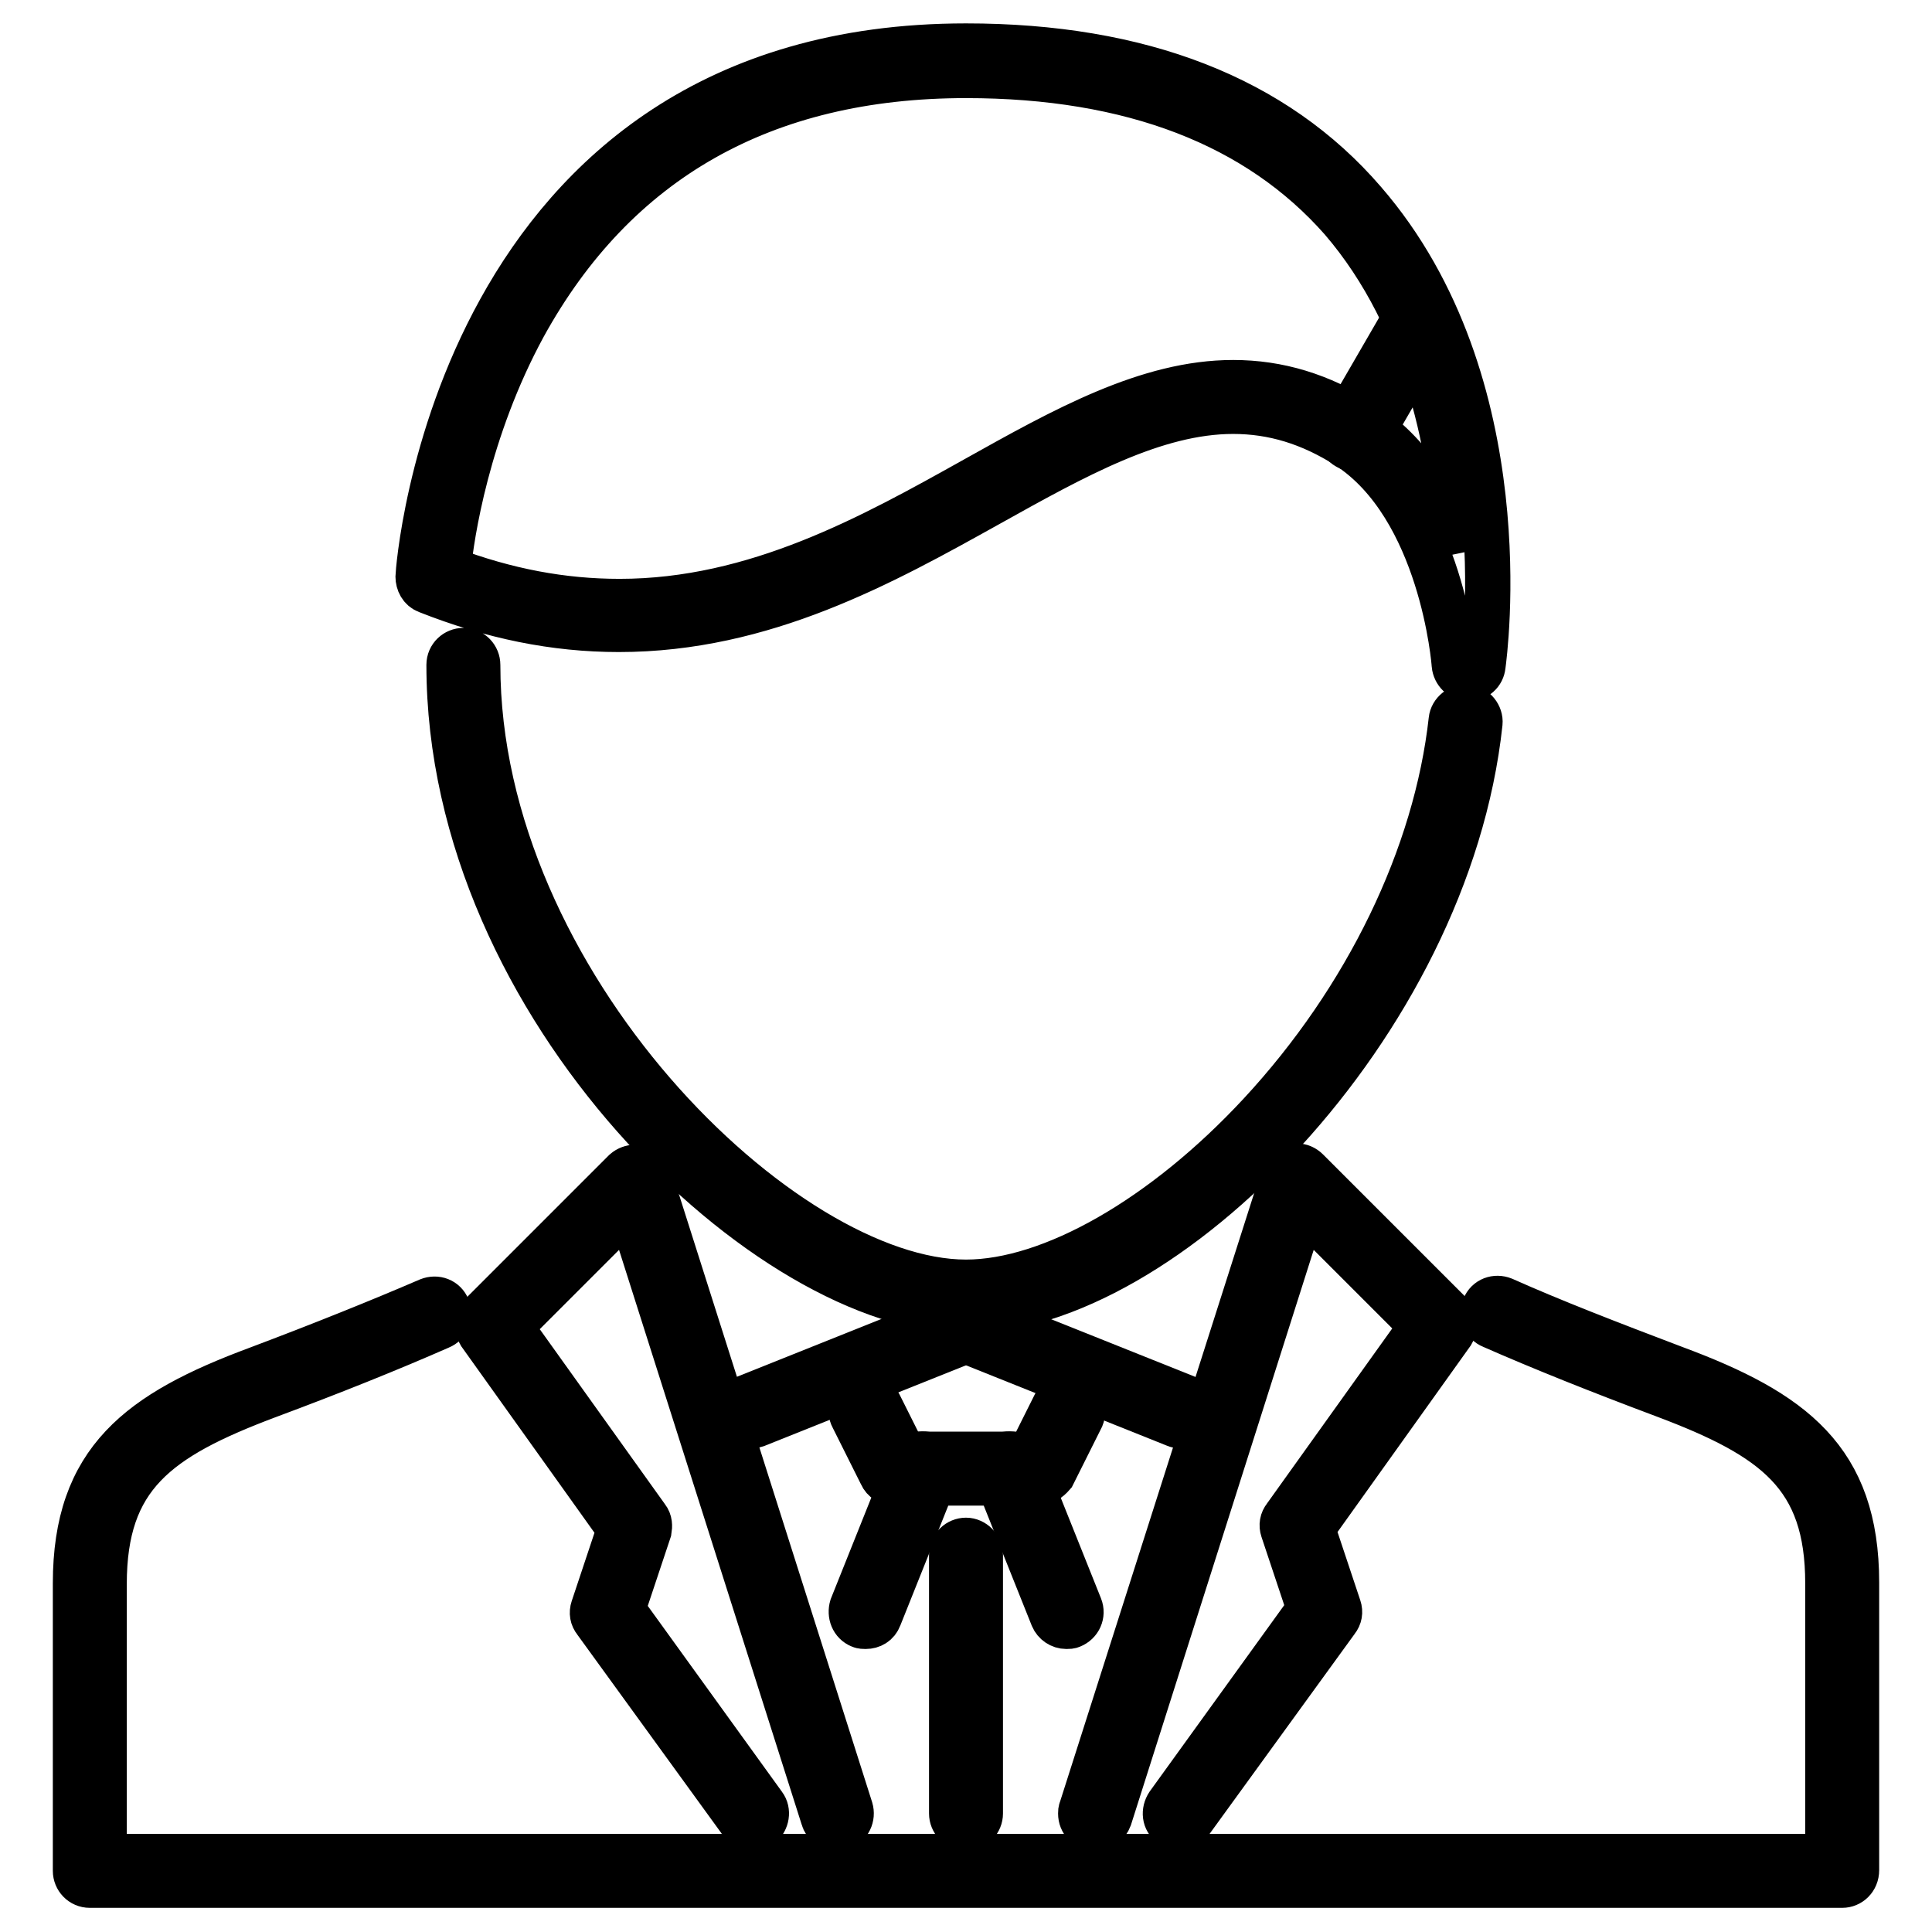
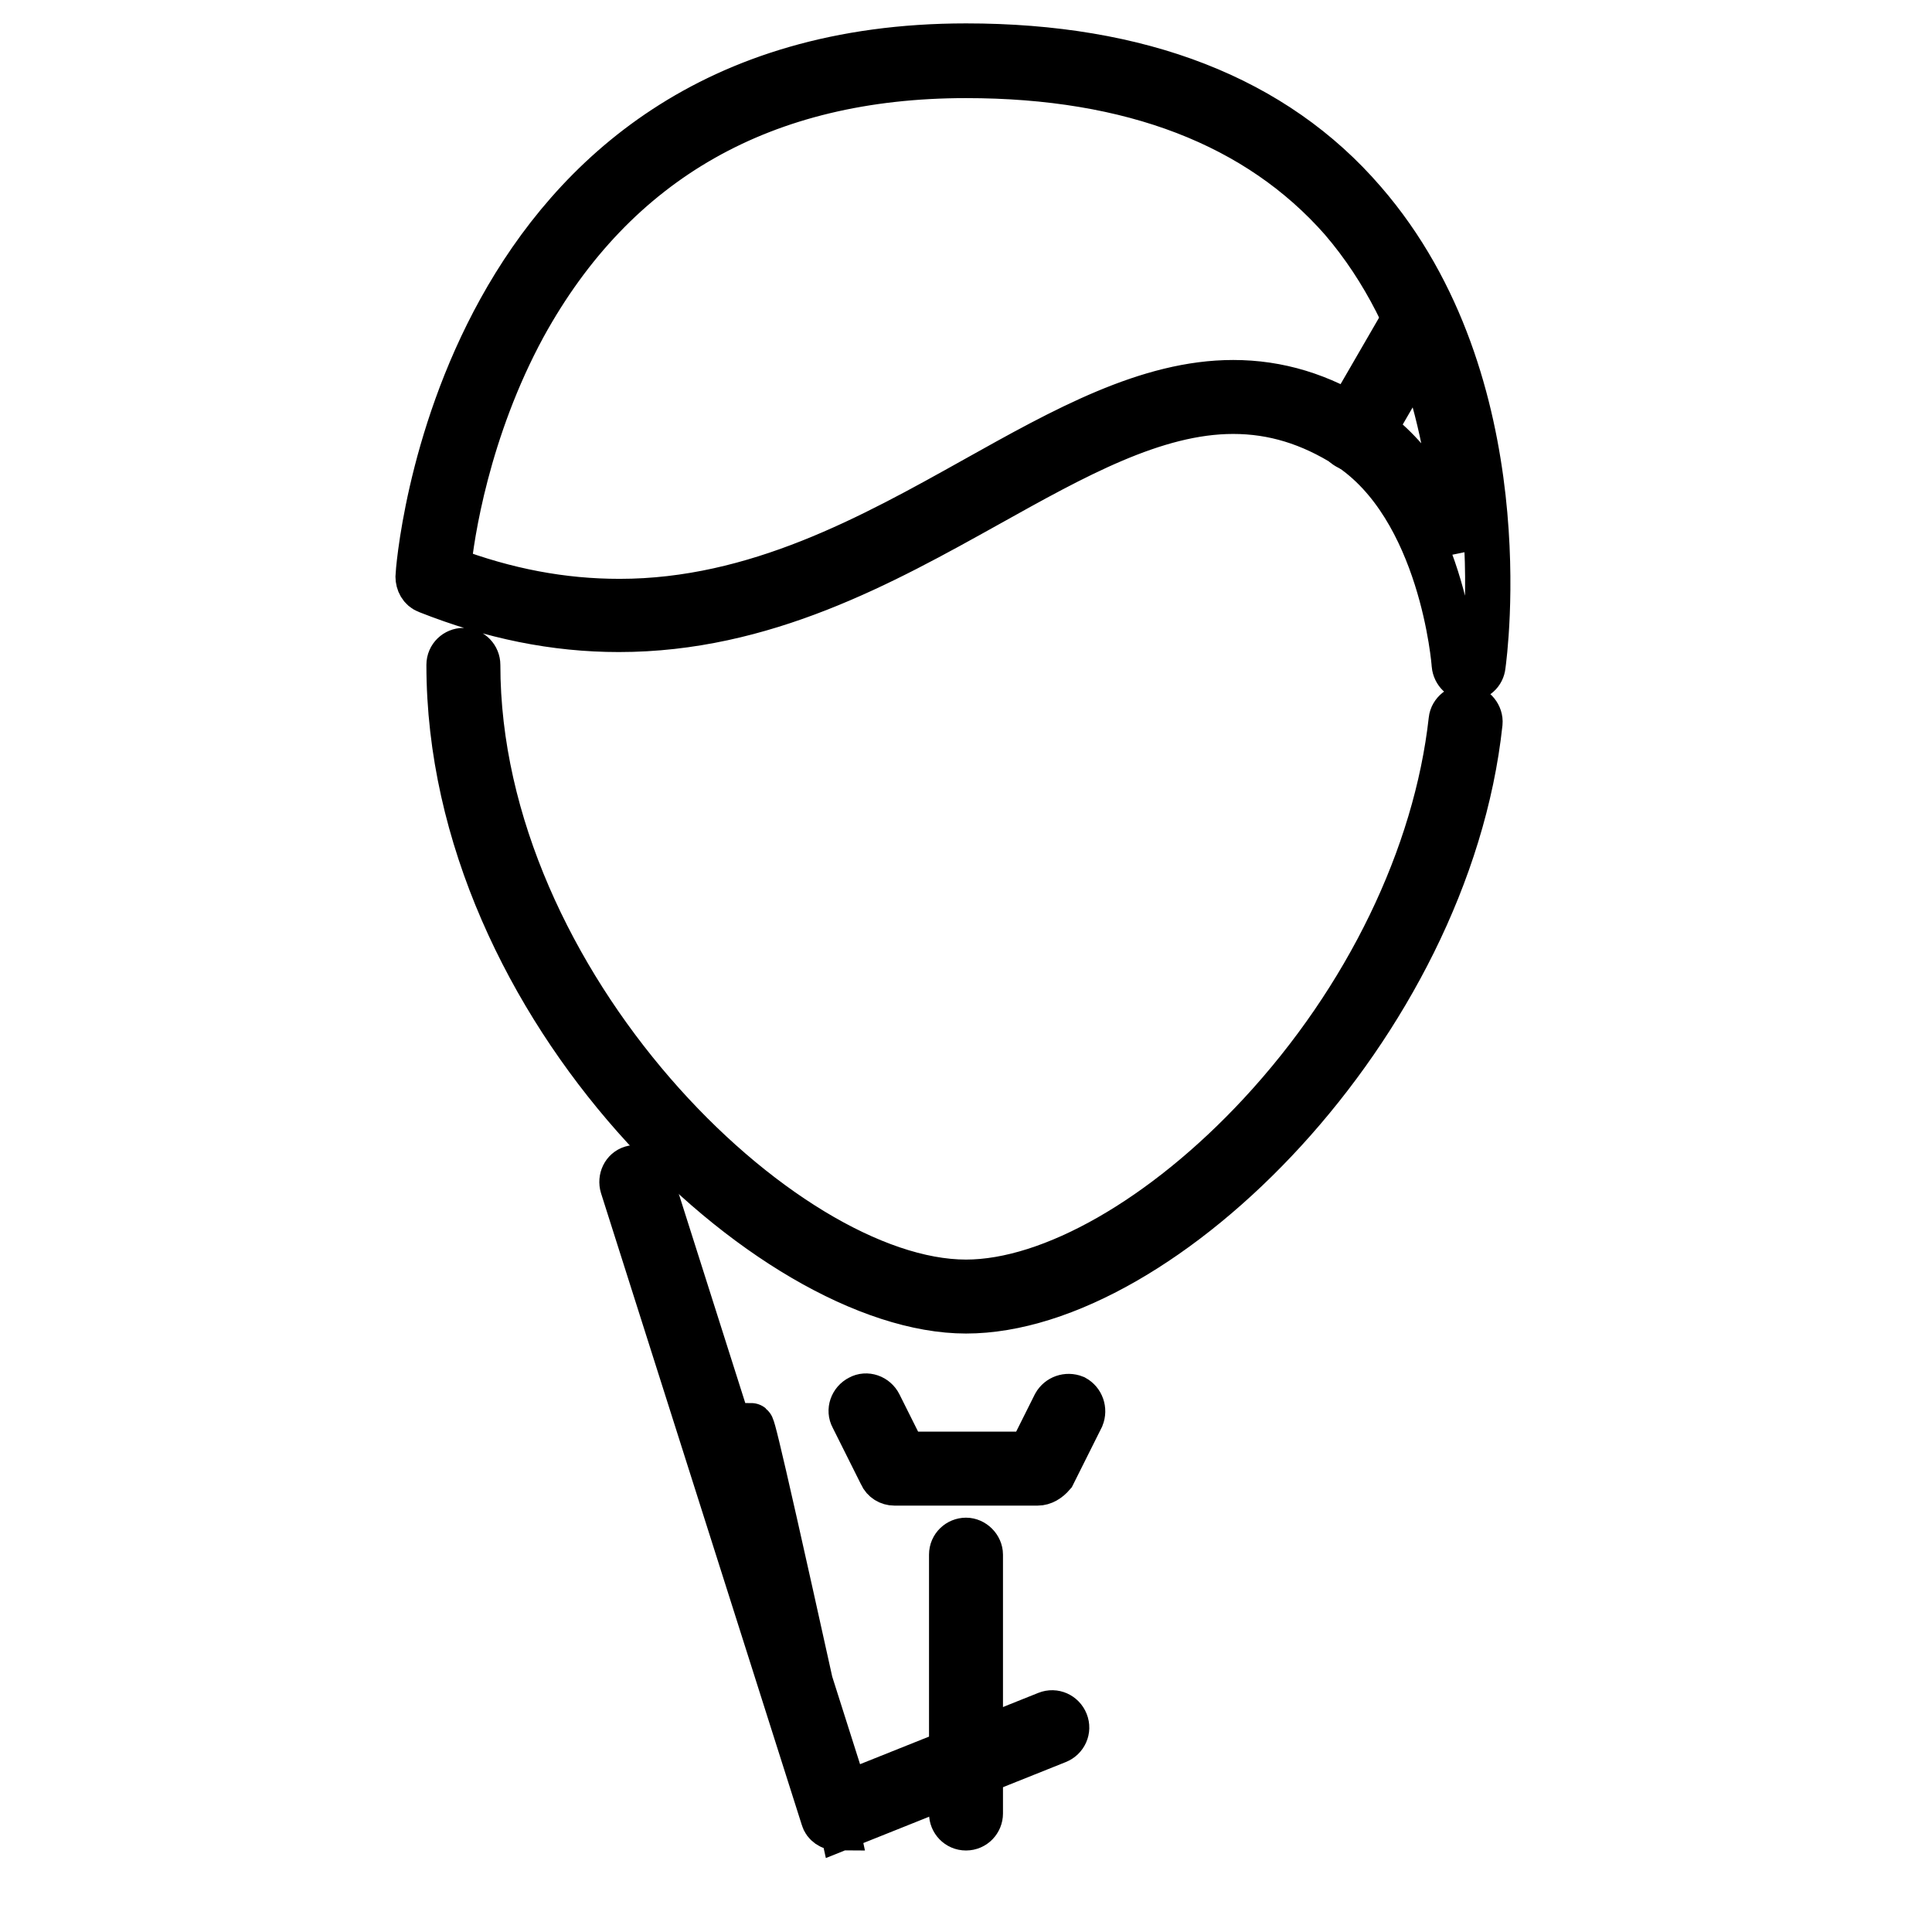
<svg xmlns="http://www.w3.org/2000/svg" version="1.1" x="0px" y="0px" viewBox="0 0 256 256" enable-background="new 0 0 256 256" xml:space="preserve">
  <g>
-     <path stroke-width="6" fill-opacity="0" stroke="#000000" d="M244.1,249.8H11.9c-1.1,0-1.9-0.9-1.9-1.9v-38.1c0-16.3,8.5-22.6,24.1-28.4c8.5-3.2,16.2-6.3,22.7-9.1 c1-0.4,2.1,0,2.5,1c0.4,1,0,2.1-1,2.5c-6.6,2.9-14.3,6-22.9,9.2c-14.6,5.5-21.6,10.6-21.6,24.9V246h228.4v-36.2 c0-14.3-7-19.4-21.6-24.9c-8.8-3.3-16.3-6.3-22.9-9.2c-1-0.4-1.4-1.5-1-2.5c0.4-1,1.5-1.4,2.5-1c6.5,2.9,14,5.8,22.7,9.1 c15.6,5.8,24.1,12.1,24.1,28.4v38.1C246,249,245.1,249.8,244.1,249.8z" />
    <path stroke-width="6" fill-opacity="0" stroke="#000000" d="M128,173.7c-25.8,0-68.5-40-68.5-85.6c0-1.1,0.9-1.9,1.9-1.9c1.1,0,1.9,0.9,1.9,1.9c0,0,0,0,0,0 c0,42.2,40.4,81.8,64.7,81.8c11.3,0,26.2-8.5,39-22.3c14.1-15.2,23.3-34.2,25.3-52.2c0.1-1,1.1-1.8,2.1-1.7c1,0.1,1.8,1.1,1.7,2.1 C191.8,135.9,154.1,173.7,128,173.7z M194.6,89.9C194.6,89.9,194.6,89.9,194.6,89.9c-1,0-1.8-0.8-1.9-1.8c0-0.2-1.6-20.9-14.2-29 c-4.9-3.1-9.8-4.6-15.1-4.6c-10.4,0-21.1,6-32.4,12.3c-14,7.8-29.8,16.6-49,16.6c-8.5,0-16.8-1.7-25.4-5.1 c-0.8-0.3-1.2-1.1-1.2-1.9c0-0.7,4.9-70.3,72.6-70.3c23.1,0,40.9,6.9,52.7,20.6c20.9,24.1,16,60,15.8,61.5 C196.4,89.2,195.6,89.9,194.6,89.9z M59.4,75.4c7.7,2.9,15.1,4.3,22.7,4.3c18.1,0,33.5-8.6,47.1-16.2c11.8-6.6,22.9-12.8,34.2-12.8 c6,0,11.6,1.7,17.1,5.2c6.4,4.1,10.3,10.8,12.6,17c-0.6-12.4-3.7-30.3-15.3-43.8C166.7,16.5,150,10,128,10 c-26.8,0-46.5,11.2-58.6,33.2C61.9,57,59.8,71,59.4,75.4z" />
    <path stroke-width="6" fill-opacity="0" stroke="#000000" d="M179.5,59.5c-0.3,0-0.7-0.1-1-0.3c-0.9-0.5-1.2-1.7-0.7-2.6c0,0,0,0,0,0l8.8-15.2c0.5-0.9,1.7-1.2,2.6-0.7 c0.9,0.5,1.2,1.7,0.7,2.6c0,0,0,0,0,0l-8.8,15.2C180.8,59.1,180.2,59.5,179.5,59.5L179.5,59.5z M137.5,196.5h-19 c-0.7,0-1.4-0.4-1.7-1.1l-3.8-7.6c-0.5-0.9-0.1-2.1,0.9-2.6c0.9-0.5,2.1-0.1,2.6,0.9l3.3,6.6h16.7l3.3-6.6c0.5-0.9,1.6-1.3,2.6-0.9 c0.9,0.5,1.3,1.6,0.9,2.6l-3.8,7.6C138.9,196.1,138.2,196.5,137.5,196.5L137.5,196.5z" />
-     <path stroke-width="6" fill-opacity="0" stroke="#000000" d="M114.7,215.5c-0.2,0-0.5,0-0.7-0.1c-1-0.4-1.4-1.5-1.1-2.5l7.6-19c0.4-1,1.5-1.5,2.5-1.1 c1,0.4,1.4,1.5,1.1,2.5l-7.6,19C116.2,215.1,115.5,215.5,114.7,215.5z M141.3,215.5c-0.8,0-1.5-0.5-1.8-1.2l-7.6-19 c-0.4-1,0.1-2.1,1.1-2.5c1-0.4,2.1,0.1,2.5,1.1l7.6,19c0.4,1-0.1,2.1-1.1,2.5C141.8,215.5,141.6,215.5,141.3,215.5L141.3,215.5z  M156.3,242.2c-0.4,0-0.8-0.1-1.1-0.4c-0.9-0.6-1-1.8-0.4-2.7l18.7-25.9l-3.5-10.5c-0.2-0.6-0.1-1.2,0.3-1.7l18.1-25.3l-17.9-17.9 c-0.8-0.7-0.8-1.9,0-2.7c0.7-0.8,1.9-0.8,2.7,0c0,0,0,0,0,0l19,19c0.7,0.7,0.7,1.7,0.2,2.5l-18.5,25.9l3.5,10.5 c0.2,0.6,0.1,1.2-0.3,1.7l-19.3,26.6C157.4,241.9,156.9,242.2,156.3,242.2L156.3,242.2z" />
-     <path stroke-width="6" fill-opacity="0" stroke="#000000" d="M145.1,242.2c-1.1,0-1.9-0.8-1.9-1.9c0-0.2,0-0.4,0.1-0.6L170,156c0.3-1,1.4-1.6,2.4-1.2 c1,0.3,1.6,1.4,1.2,2.4c0,0,0,0,0,0l-26.6,83.7C146.7,241.7,146,242.2,145.1,242.2z M156.5,188.9c-0.2,0-0.5,0-0.7-0.1l-28.5-11.4 c-1-0.4-1.5-1.5-1.1-2.5c0.4-1,1.5-1.5,2.5-1.1l28.5,11.4c1,0.4,1.4,1.5,1.1,2.5C158,188.4,157.3,188.9,156.5,188.9L156.5,188.9z  M99.7,242.2c-0.6,0-1.2-0.3-1.5-0.8l-19.3-26.6c-0.4-0.5-0.5-1.1-0.3-1.7l3.5-10.5l-18.5-25.9c-0.5-0.8-0.5-1.8,0.2-2.5l19-19 c0.8-0.7,2-0.7,2.7,0.1c0.7,0.7,0.7,1.9,0,2.6l-17.9,17.9l18.1,25.3c0.4,0.5,0.4,1.1,0.3,1.7l-3.5,10.5l18.7,25.9 c0.6,0.8,0.4,2-0.4,2.7C100.5,242.1,100.1,242.2,99.7,242.2z" />
-     <path stroke-width="6" fill-opacity="0" stroke="#000000" d="M110.9,242.2c-0.8,0-1.6-0.5-1.8-1.3l-26.6-83.7c-0.3-1,0.2-2.1,1.2-2.4c0,0,0,0,0,0c1-0.3,2.1,0.2,2.4,1.2 l26.6,83.7c0.3,1-0.2,2.1-1.2,2.4C111.3,242.2,111.1,242.2,110.9,242.2z M99.5,188.9c-1.1,0-1.9-0.9-1.9-1.9c0-0.8,0.5-1.5,1.2-1.8 l28.5-11.4c1-0.4,2.1,0.1,2.5,1.1c0.4,1-0.1,2.1-1.1,2.5l-28.5,11.4C99.9,188.9,99.7,188.9,99.5,188.9L99.5,188.9z" />
+     <path stroke-width="6" fill-opacity="0" stroke="#000000" d="M110.9,242.2c-0.8,0-1.6-0.5-1.8-1.3l-26.6-83.7c-0.3-1,0.2-2.1,1.2-2.4c0,0,0,0,0,0c1-0.3,2.1,0.2,2.4,1.2 l26.6,83.7c0.3,1-0.2,2.1-1.2,2.4C111.3,242.2,111.1,242.2,110.9,242.2z c-1.1,0-1.9-0.9-1.9-1.9c0-0.8,0.5-1.5,1.2-1.8 l28.5-11.4c1-0.4,2.1,0.1,2.5,1.1c0.4,1-0.1,2.1-1.1,2.5l-28.5,11.4C99.9,188.9,99.7,188.9,99.5,188.9L99.5,188.9z" />
    <path stroke-width="6" fill-opacity="0" stroke="#000000" d="M128,242.2c-1.1,0-1.9-0.9-1.9-1.9V206c0-1.1,0.9-1.9,1.9-1.9s1.9,0.9,1.9,1.9v34.3 C129.9,241.3,129.1,242.2,128,242.2C128,242.2,128,242.2,128,242.2z" />
  </g>
</svg>